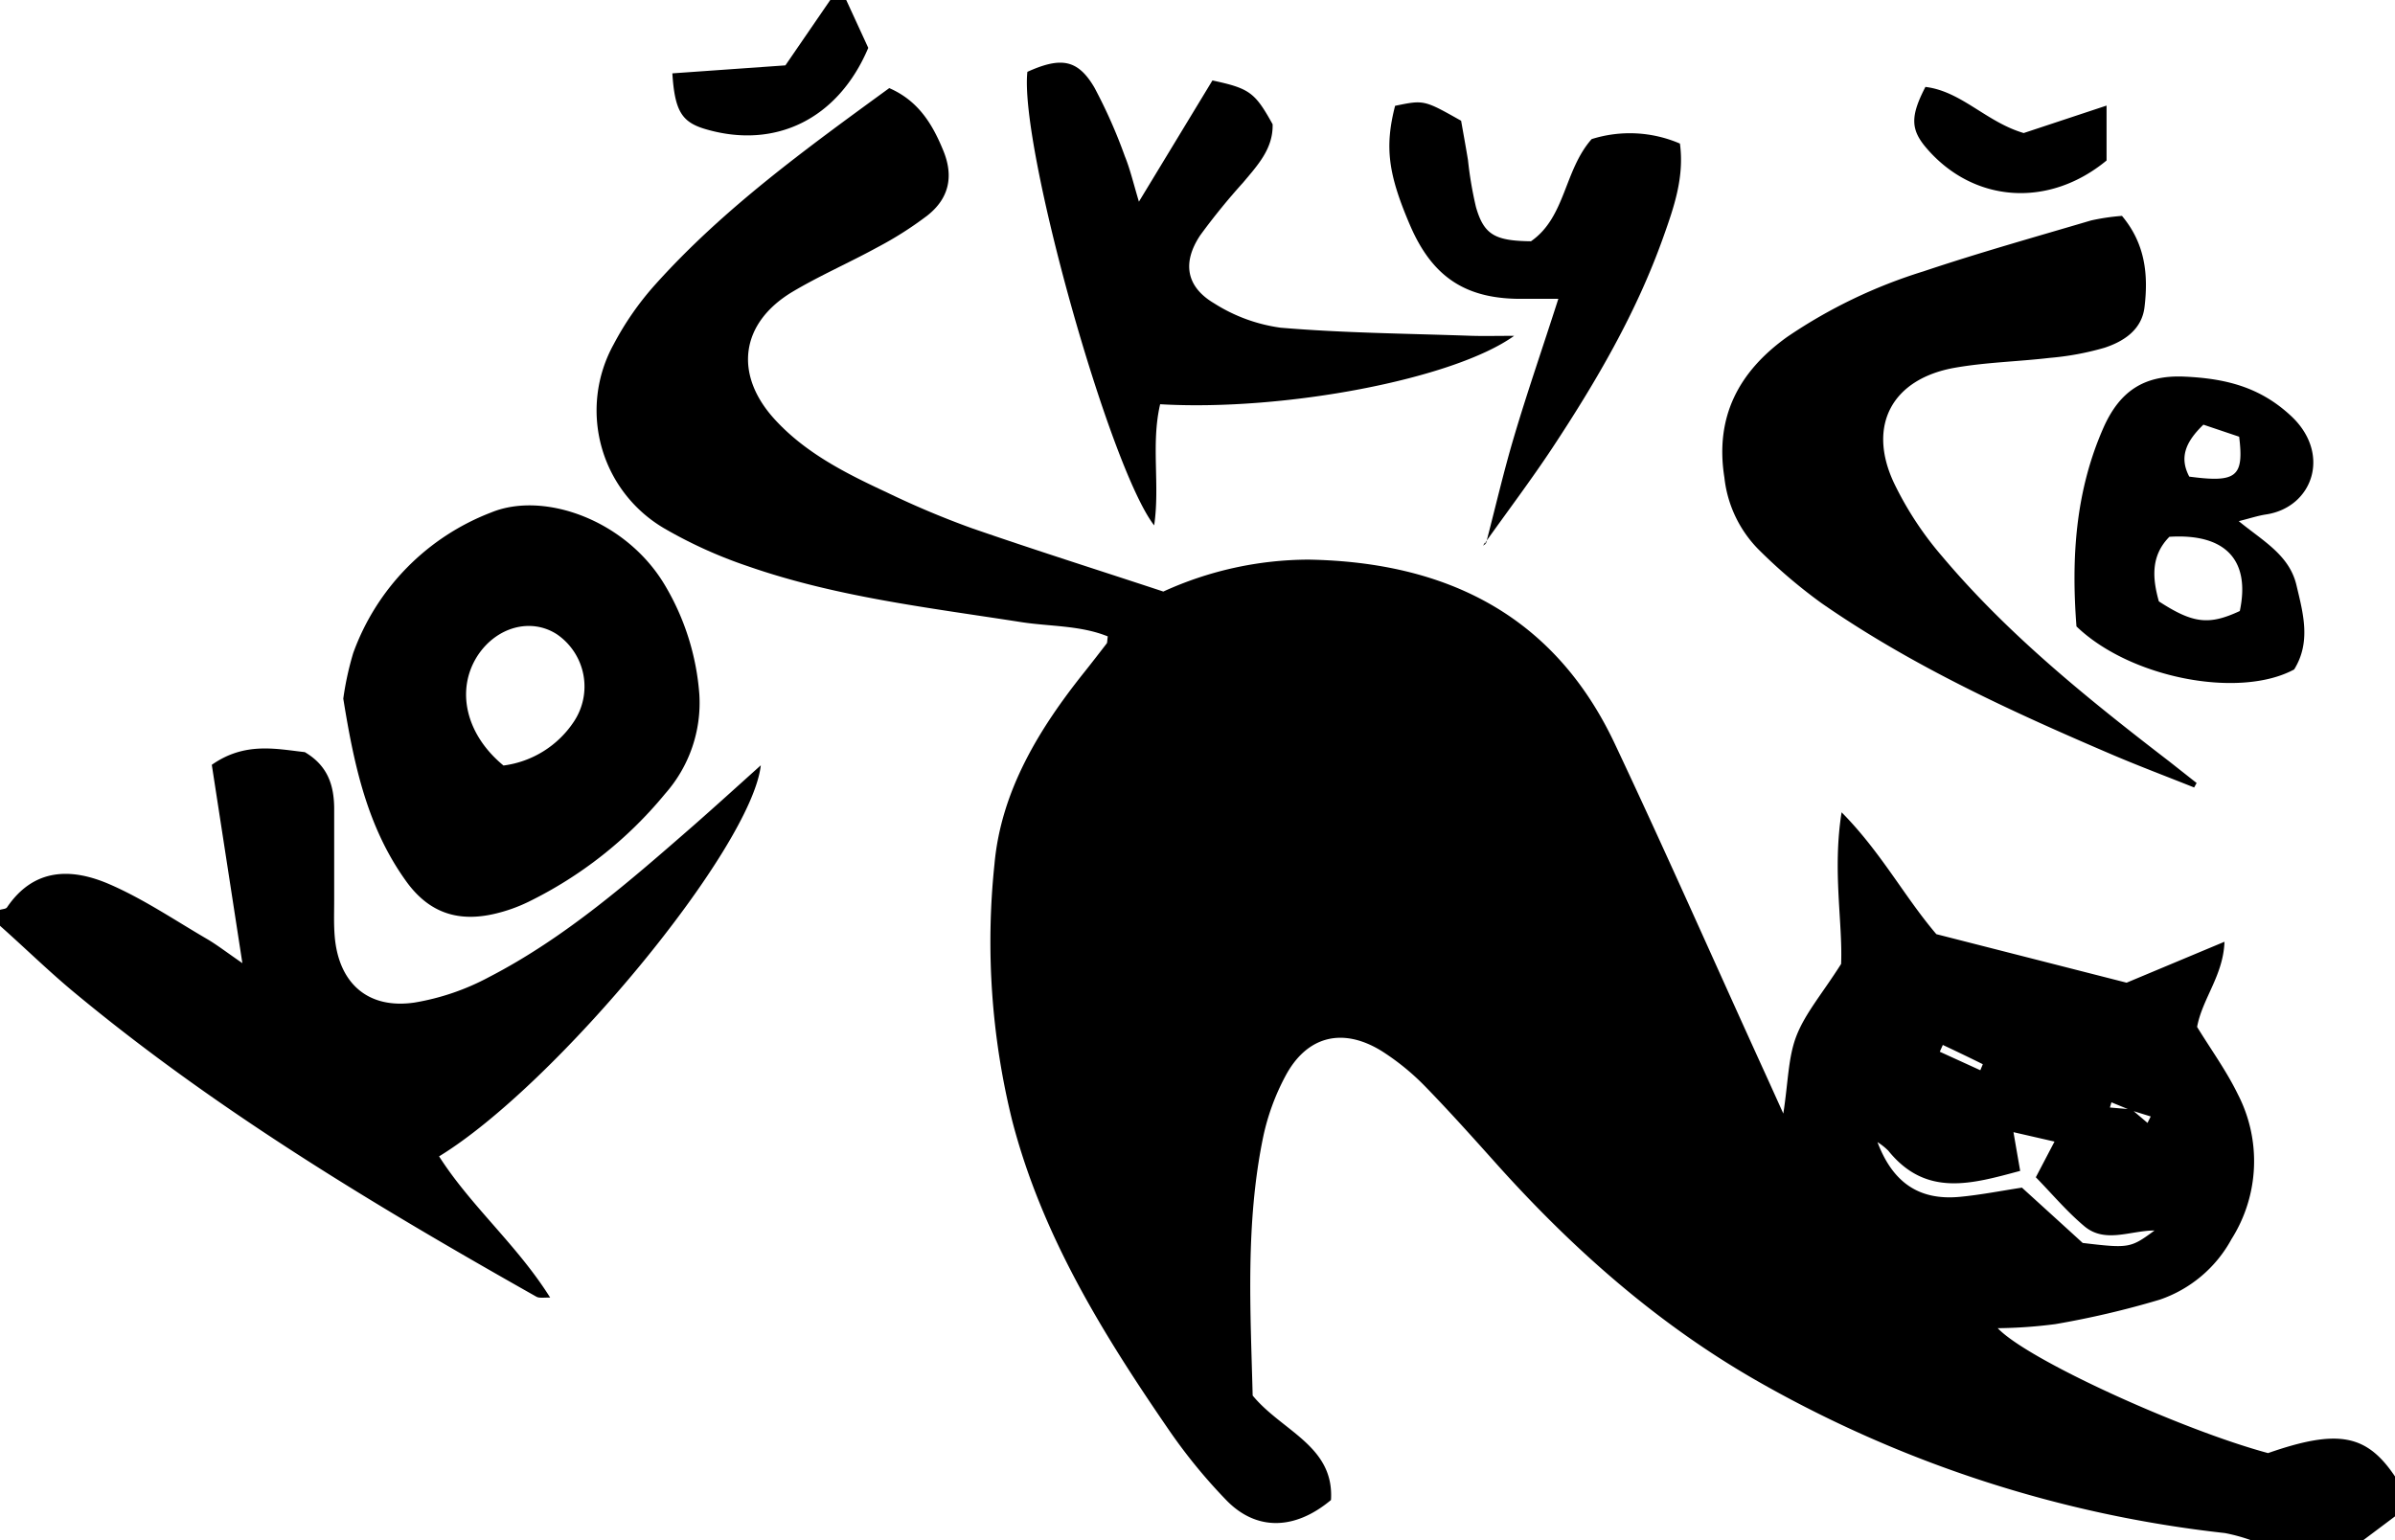
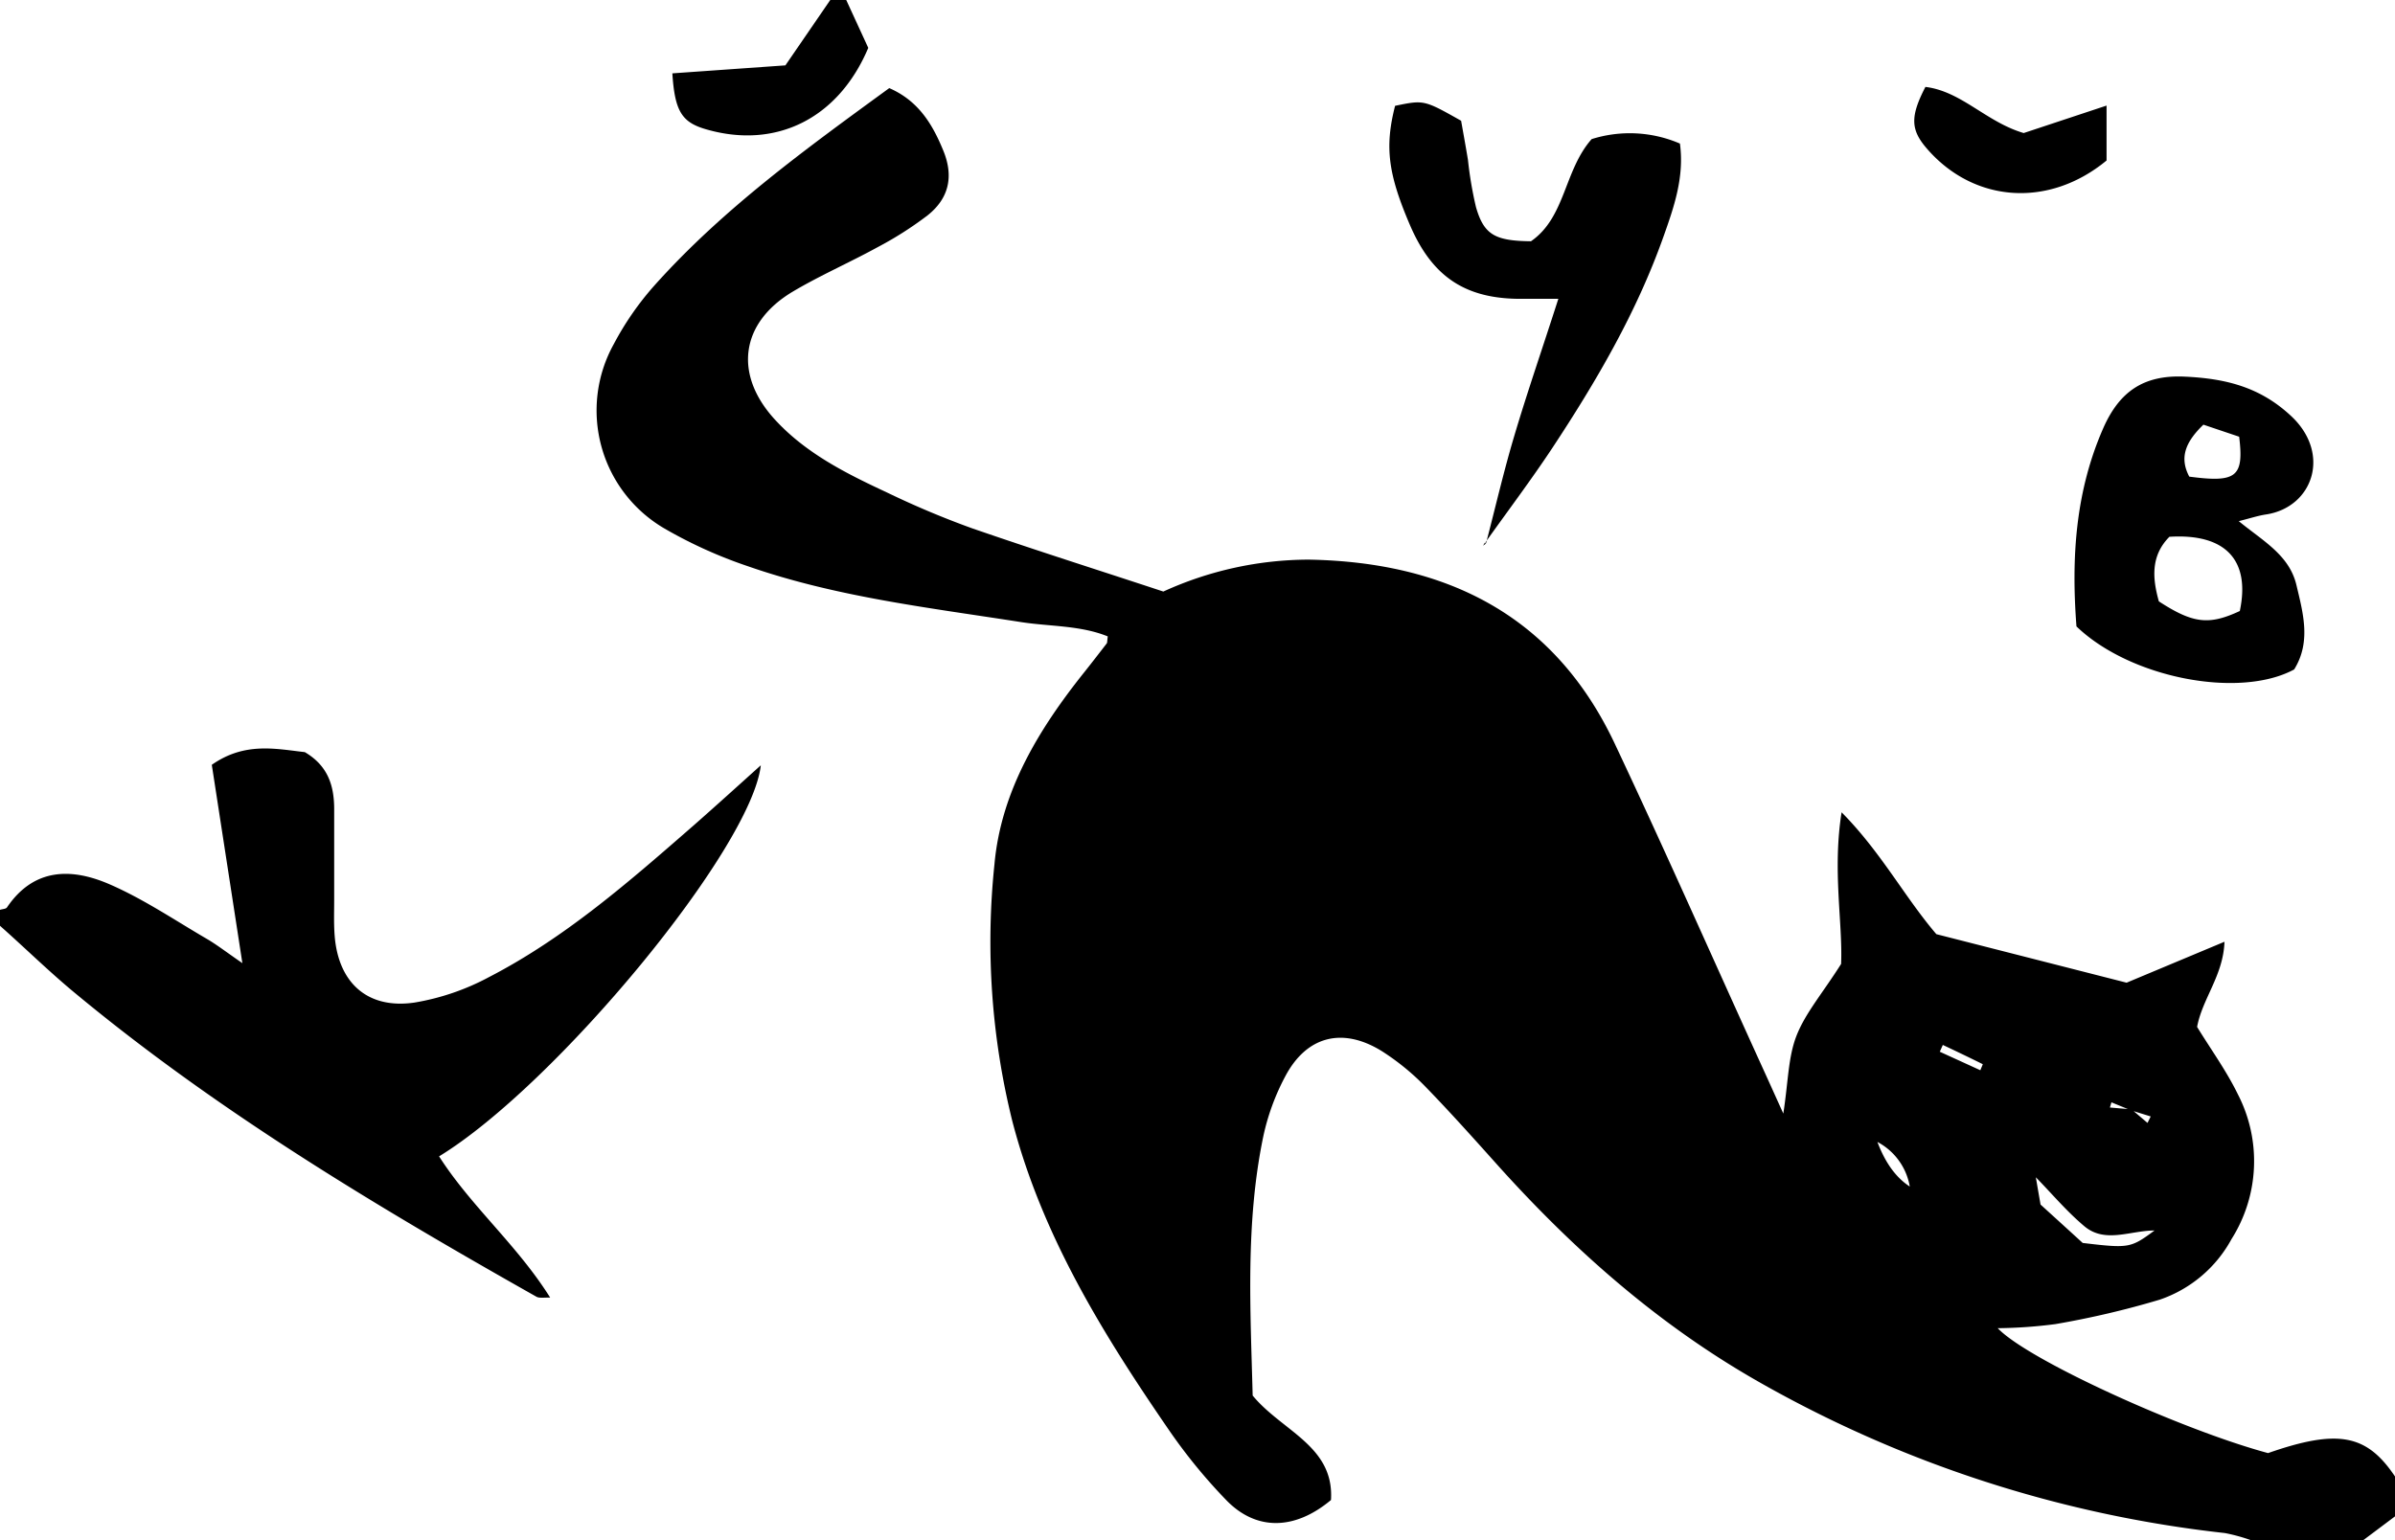
<svg xmlns="http://www.w3.org/2000/svg" viewBox="0 0 300 193">
  <g data-name="Vrstva 2">
    <g data-name="Vrstva 1">
-       <path d="M282 193a22 22 0 0 0-3.31-.91 151.64 151.64 0 0 1-58.48-19c-12.45-7.1-23-16.41-32.53-27-3-3.35-6-6.71-9.13-9.93a30.37 30.37 0 0 0-5.39-4.41c-4.92-3.09-9.48-2-12.18 3.14a28.8 28.8 0 0 0-2.73 7.46c-2.27 10.87-1.61 21.86-1.34 32.51 3.66 4.46 10.24 6.31 9.81 13.09-4.56 3.81-9.38 3.88-13.13 0a68 68 0 0 1-7.25-8.89c-8.24-12-15.8-24.26-19.53-38.56a93.31 93.31 0 0 1-2.24-32.24c.83-9.19 5.62-17 11.31-24.11.93-1.17 1.84-2.35 2.75-3.53.08-.11.05-.31.13-.88-3.45-1.4-7.27-1.23-10.91-1.8-11.51-1.8-23.13-3.14-34.19-7a57.28 57.28 0 0 1-10.43-4.72 17.12 17.12 0 0 1-6.35-23.1A37 37 0 0 1 82 35.74c8.61-9.62 19-17.12 29.39-24.7 3.7 1.61 5.45 4.6 6.78 7.86s.66 6-2 8.1a44.76 44.76 0 0 1-6.29 4c-3.5 1.92-7.18 3.52-10.61 5.56-6.51 3.9-7.38 10.31-2.27 15.94 3.9 4.29 9 6.83 14.13 9.22a111.41 111.41 0 0 0 10.59 4.46c8 2.77 16.1 5.33 24 7.94a44.09 44.09 0 0 1 18.19-4c17.19.3 30.74 6.91 38.35 23.05 6.25 13.25 12.17 26.66 18.24 40 .82 1.79 1.63 3.59 2.88 6.36.62-4 .6-7.06 1.65-9.75 1.12-2.86 3.26-5.32 5.59-9 .21-5.22-1.1-11.69.06-19 4.95 5 7.87 10.59 11.87 15.27l23.83 6.08 12.26-5.13c-.14 4.21-2.77 7.11-3.43 10.67 1.7 2.78 3.67 5.49 5.11 8.45a18.27 18.27 0 0 1-.8 18.14 16.16 16.16 0 0 1-9 7.59 111.53 111.53 0 0 1-13.06 3.06 60.23 60.23 0 0 1-7.22.51c3.71 3.95 23.08 12.75 33.86 15.65 8.8-3.07 12.37-2.33 15.9 2.93v5l-4 3Zm-48-51.12 1.09 1c1.91 5.25 5.24 7.58 10.43 7.08 2.63-.25 5.23-.77 7.75-1.15 2.79 2.54 5.36 4.87 7.61 6.93 5.81.69 6 .65 9-1.56-3.06 0-6.2 1.66-8.81-.55-2.23-1.88-4.13-4.15-6.06-6.12l2.34-4.47-5.14-1.18c.33 1.93.55 3.18.84 4.85-6.05 1.62-11.78 3.35-16.52-2.53A7.81 7.81 0 0 0 235 143l-1.12-1-.11-.24Zm33-2.88 2 1.7.4-.81-2.48-.77-2.44-1-.19.65Zm-18.94-4.9c.12-.31.32-.75.3-.76-1.65-.82-3.32-1.62-5-2.41l-.38.85ZM0 114c.3-.1.74-.1.88-.31 3.39-5 8.14-4.94 12.87-2.88 4.23 1.84 8.13 4.48 12.14 6.82 1.24.72 2.38 1.61 4.47 3.05l-3.83-24.85c4.12-2.89 8-2 11.65-1.59 2.91 1.71 3.65 4.2 3.68 7v11.5c0 1.5-.06 3 .06 4.5.46 5.92 4.13 9.24 10 8.38a30.22 30.22 0 0 0 9.35-3.2c9.55-4.94 17.6-12 25.62-19 2.73-2.4 5.42-4.84 8.41-7.53-1.17 10.42-25.68 40.07-40.3 49 4 6.26 9.78 11.1 13.91 17.69-.86 0-1.39.09-1.73-.11C46.87 151 26.86 139 8.88 124 5.83 121.43 3 118.66 0 116ZM106 0l2.76 6C105 14.9 97.15 18.74 88.41 16.19c-3-.87-3.89-2.26-4.19-7l14.16-1L104 0Z" />
-       <path d="M43 87.54a38 38 0 0 1 1.24-5.7 29.65 29.65 0 0 1 17.29-17.63c6.58-2.71 16.9.93 21.76 9.12A31.24 31.24 0 0 1 87.6 87a17.18 17.18 0 0 1-4.28 12.45A51.42 51.42 0 0 1 66.19 113a19.94 19.94 0 0 1-4.19 1.49c-4.46 1.05-8.12 0-11-3.9-5-6.84-6.66-14.76-8-23.05Zm20.06 8.38a12.5 12.5 0 0 0 8.79-5.45 7.93 7.93 0 0 0-2.1-11c-3.24-2.09-7.53-.94-9.91 2.66-2.77 4.26-1.54 9.87 3.23 13.79ZM274.84 98.67c-3.33-1.33-6.69-2.6-10-4-12.72-5.44-25.3-11.19-36.71-19.12a65.79 65.79 0 0 1-7.95-6.8 15.14 15.14 0 0 1-4.18-8.91c-1.21-7.62 1.8-13.28 7.87-17.63A63.85 63.85 0 0 1 240.94 34c6.94-2.33 14-4.31 21-6.38a27.41 27.41 0 0 1 3.86-.57c2.95 3.52 3.31 7.44 2.82 11.46-.35 2.83-2.61 4.27-5 5.06a35.07 35.07 0 0 1-6.85 1.27c-4 .47-8 .55-11.92 1.24-7.83 1.39-11 7.22-7.61 14.43a41.82 41.82 0 0 0 6 9.16c8.31 9.88 18.32 17.92 28.5 25.75l3.41 2.69ZM189.66 42.08c-7.57 5.44-28.84 9.47-44.34 8.57-1.17 5 0 10.14-.75 15.18-5.65-7.32-16.89-47.58-15.88-56.83 4.19-1.89 6.3-1.58 8.38 1.94a64.25 64.25 0 0 1 3.83 8.64c.62 1.51 1 3.12 1.76 5.69l9.21-15.19c4.67 1 5.33 1.51 7.54 5.49.08 3.06-1.89 5.15-3.71 7.32a81.75 81.75 0 0 0-5.35 6.58c-2.29 3.43-1.78 6.46 1.74 8.54a20.72 20.72 0 0 0 8.32 3.05c7.79.66 15.62.73 23.44 1 1.76.07 3.53.02 5.81.02Z" />
+       <path d="M282 193a22 22 0 0 0-3.31-.91 151.64 151.64 0 0 1-58.48-19c-12.45-7.1-23-16.41-32.53-27-3-3.35-6-6.71-9.13-9.93a30.37 30.37 0 0 0-5.39-4.41c-4.92-3.09-9.48-2-12.18 3.14a28.8 28.8 0 0 0-2.73 7.46c-2.27 10.87-1.61 21.86-1.34 32.51 3.66 4.46 10.24 6.31 9.81 13.09-4.56 3.81-9.38 3.88-13.13 0a68 68 0 0 1-7.25-8.89c-8.24-12-15.8-24.26-19.53-38.56a93.31 93.31 0 0 1-2.24-32.24c.83-9.19 5.62-17 11.31-24.11.93-1.17 1.84-2.35 2.75-3.53.08-.11.05-.31.13-.88-3.45-1.4-7.27-1.23-10.91-1.8-11.51-1.8-23.13-3.14-34.19-7a57.28 57.28 0 0 1-10.43-4.72 17.12 17.12 0 0 1-6.35-23.1A37 37 0 0 1 82 35.74c8.61-9.62 19-17.12 29.39-24.7 3.7 1.61 5.45 4.6 6.78 7.86s.66 6-2 8.1a44.76 44.76 0 0 1-6.29 4c-3.5 1.92-7.18 3.52-10.61 5.56-6.51 3.9-7.38 10.31-2.27 15.94 3.9 4.29 9 6.83 14.13 9.22a111.41 111.41 0 0 0 10.59 4.46c8 2.77 16.1 5.33 24 7.94a44.09 44.09 0 0 1 18.19-4c17.19.3 30.74 6.91 38.35 23.05 6.25 13.25 12.17 26.66 18.24 40 .82 1.79 1.63 3.59 2.88 6.36.62-4 .6-7.06 1.65-9.75 1.12-2.86 3.26-5.32 5.59-9 .21-5.22-1.1-11.69.06-19 4.95 5 7.87 10.59 11.87 15.27l23.83 6.08 12.26-5.13c-.14 4.21-2.77 7.11-3.43 10.67 1.7 2.78 3.67 5.49 5.11 8.45a18.27 18.27 0 0 1-.8 18.14 16.16 16.16 0 0 1-9 7.59 111.53 111.53 0 0 1-13.06 3.06 60.23 60.23 0 0 1-7.22.51c3.71 3.95 23.08 12.75 33.86 15.65 8.8-3.07 12.37-2.33 15.9 2.93v5l-4 3Zm-48-51.12 1.09 1c1.91 5.25 5.24 7.58 10.43 7.08 2.63-.25 5.23-.77 7.75-1.15 2.79 2.54 5.36 4.87 7.61 6.93 5.81.69 6 .65 9-1.56-3.06 0-6.2 1.66-8.81-.55-2.23-1.88-4.13-4.15-6.06-6.12c.33 1.93.55 3.18.84 4.85-6.05 1.62-11.78 3.35-16.52-2.53A7.81 7.81 0 0 0 235 143l-1.12-1-.11-.24Zm33-2.88 2 1.7.4-.81-2.48-.77-2.44-1-.19.65Zm-18.94-4.9c.12-.31.32-.75.3-.76-1.65-.82-3.32-1.62-5-2.41l-.38.85ZM0 114c.3-.1.74-.1.88-.31 3.39-5 8.14-4.94 12.87-2.88 4.23 1.84 8.13 4.48 12.14 6.82 1.24.72 2.38 1.61 4.47 3.05l-3.83-24.85c4.12-2.89 8-2 11.65-1.59 2.91 1.71 3.65 4.2 3.68 7v11.5c0 1.5-.06 3 .06 4.5.46 5.92 4.13 9.24 10 8.38a30.22 30.22 0 0 0 9.35-3.2c9.55-4.94 17.6-12 25.62-19 2.73-2.4 5.42-4.84 8.41-7.53-1.17 10.42-25.68 40.07-40.3 49 4 6.26 9.78 11.1 13.91 17.69-.86 0-1.39.09-1.73-.11C46.87 151 26.86 139 8.88 124 5.83 121.43 3 118.66 0 116ZM106 0l2.76 6C105 14.9 97.15 18.74 88.41 16.19c-3-.87-3.89-2.26-4.19-7l14.16-1L104 0Z" />
      <path d="M260.1 78.49c-.66-8.6-.14-16.94 3.4-24.94 2-4.47 5-6.59 10.12-6.36S283 48.47 286.85 52c5.26 4.75 2.89 11.57-3 12.46-1 .15-1.91.46-3.42.84 3 2.47 6.32 4.22 7.22 8 .85 3.57 1.85 7.14-.28 10.58-6.83 3.7-20.5 1.12-27.27-5.39Zm11.64-11.23c-2.38 2.41-2.11 5.26-1.32 8.09 4.3 2.8 6.29 3 10.14 1.21 1.35-6.38-1.79-9.74-8.82-9.3ZM276 53.21c-2.32 2.24-3 4.18-1.77 6.51 5.89.78 6.87.06 6.25-5ZM186.14 68.08c1.17-4.48 2.21-9 3.53-13.43 1.65-5.56 3.54-11 5.53-17.21h-4.19c-7.28.14-11.56-2.61-14.41-9.27-2.75-6.42-3.16-9.79-1.85-14.91 3.62-.75 3.62-.75 8.27 1.87.25 1.41.57 3.16.86 4.92a47.57 47.57 0 0 0 1 5.89c1 3.49 2.4 4.24 6.89 4.29 4.34-3 4.13-8.87 7.6-12.8a15.88 15.88 0 0 1 11.06.56c.57 4.22-.76 8-2.08 11.71-3.37 9.49-8.41 18.11-13.93 26.47-2.65 4-5.56 7.86-8.35 11.78ZM241.18 10.89c4.52.55 7.6 4.39 12.31 5.78l10.38-3.44v6.88c-7.27 6-16.62 5.29-22.48-1.46-2.07-2.37-2.14-4.03-.21-7.76ZM186 68l-.23.37.35-.25Z" />
    </g>
  </g>
</svg>